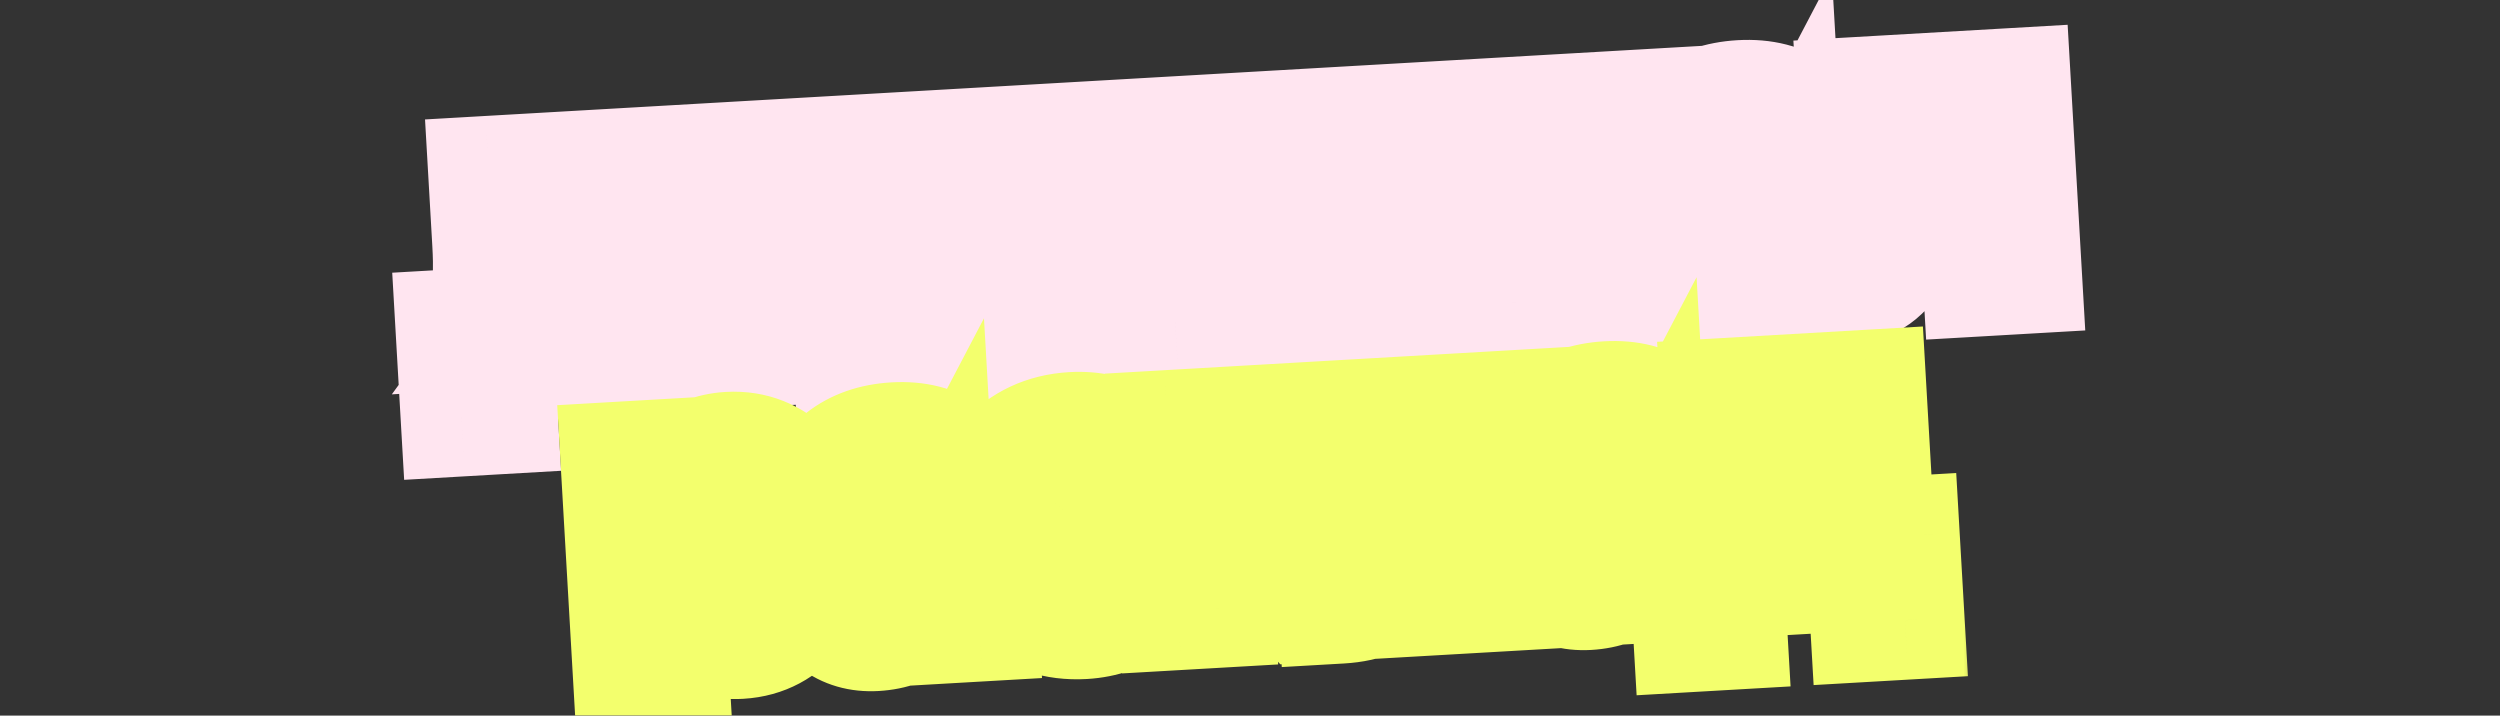
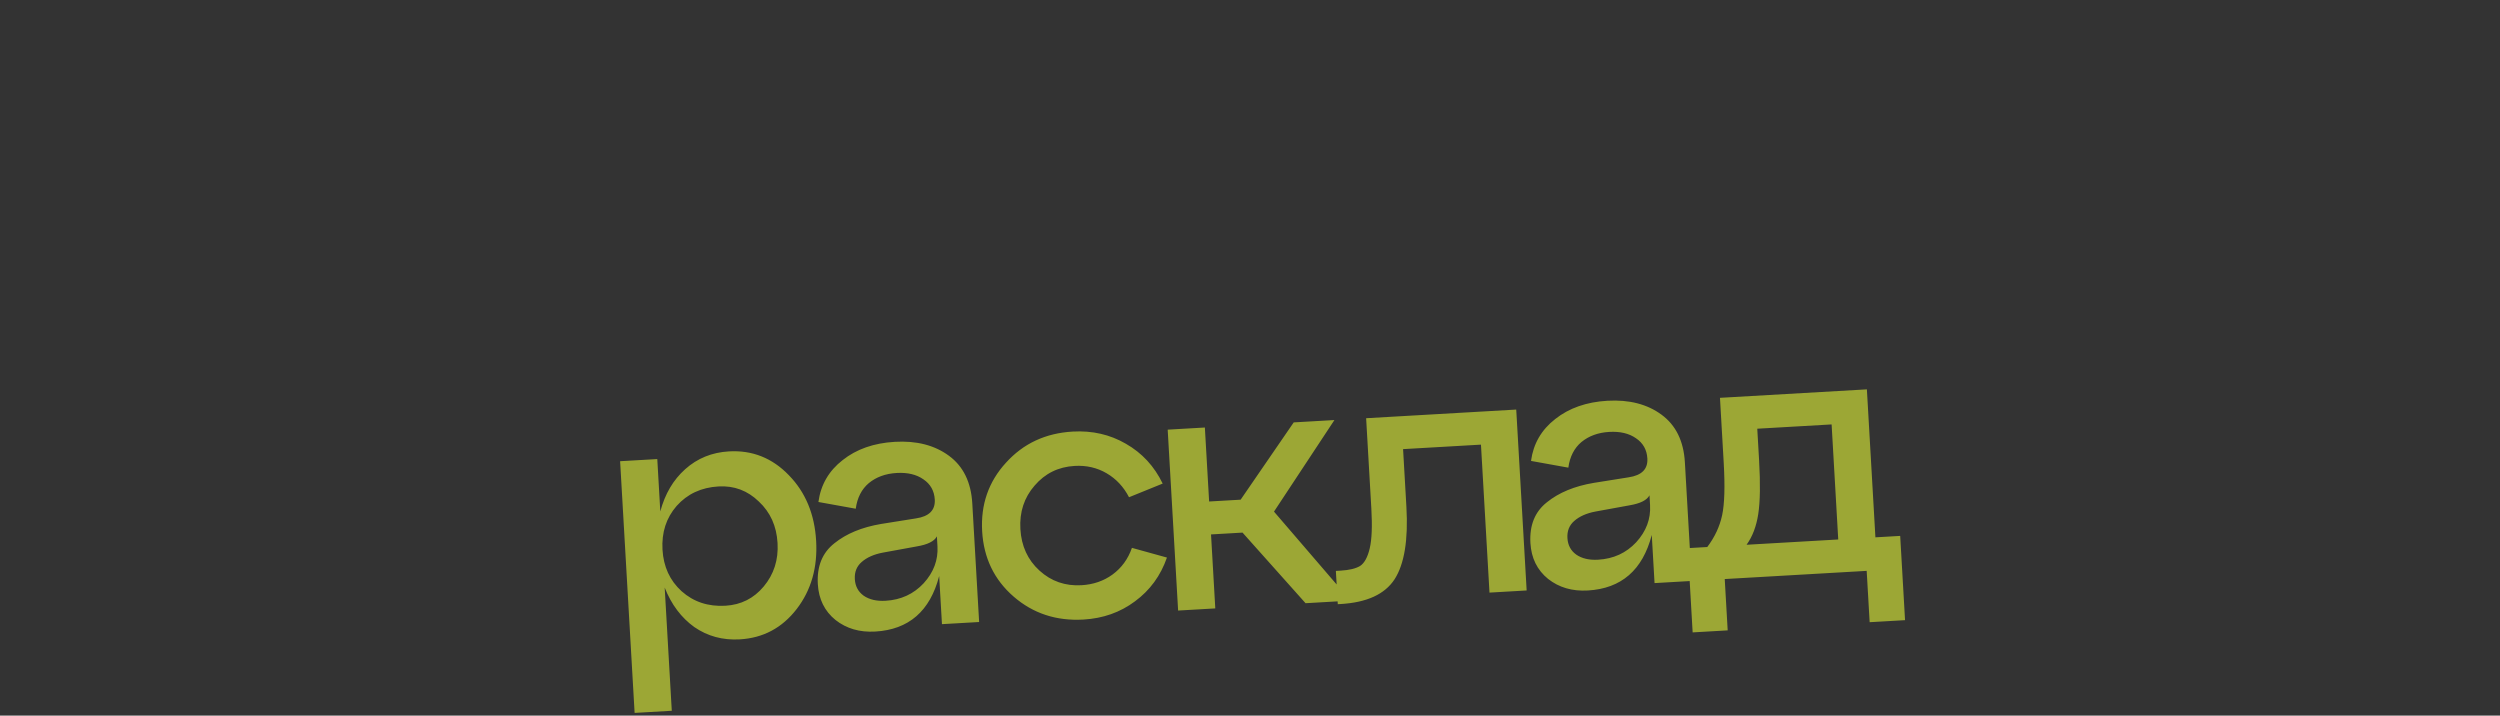
<svg xmlns="http://www.w3.org/2000/svg" width="531" height="152" viewBox="0 0 531 152" fill="none">
  <rect x="0" y="0" width="531" height="152" fill="#333333" stroke="none" />
  <mask id="path-1-outside-1_68_147" maskUnits="userSpaceOnUse" x="78.517" y="-8.612" width="365.638" height="111.619" fill="black">
-     <rect fill="white" x="78.517" y="-8.612" width="365.638" height="111.619" />
    <path d="M135.705 35.669L137.552 67.713L142.918 67.403L143.969 85.648L136.303 86.09L135.663 74.974L104.923 76.746L105.563 87.861L97.974 88.299L96.923 70.054L101.139 69.811C102.759 67.666 103.832 65.374 104.358 62.934C104.883 60.494 104.998 56.693 104.7 51.531L103.892 37.503L135.705 35.669ZM109.648 69.32L129.503 68.176L128.067 43.262L111.969 44.19L112.366 51.089C112.655 56.098 112.595 59.947 112.186 62.637C111.777 65.327 110.931 67.555 109.648 69.32ZM151.138 72.544L164.224 34.026L178.942 33.178L181.2 72.35L173.534 72.792L171.365 35.153L158.279 73.671L143.56 74.519L141.303 35.347L148.969 34.905L151.138 72.544ZM219.523 30.839L221.37 62.882L226.736 62.573L227.787 80.818L220.121 81.259L219.481 70.144L188.741 71.915L189.381 83.031L181.792 83.468L180.741 65.224L184.957 64.981C186.577 62.836 187.65 60.544 188.176 58.104C188.702 55.663 188.816 51.862 188.518 46.701L187.71 32.672L219.523 30.839ZM193.466 64.49L213.321 63.346L211.885 38.432L195.787 39.36L196.184 46.259C196.473 51.267 196.413 55.117 196.004 57.806C195.595 60.496 194.749 62.724 193.466 64.49ZM280.238 27.34L269.529 47.032L283.722 66.442L274.063 66.998L262.561 51.586L256.735 51.922L257.659 67.944L249.609 68.408L248.686 52.386L242.783 52.726L232.975 69.366L223.546 69.91L235.42 49.074L222.515 30.666L231.407 30.154L242.373 45.597L248.275 45.257L247.352 29.235L255.401 28.771L256.324 44.793L262.15 44.457L271.423 27.848L280.238 27.34ZM291.126 64.477L304.212 25.958L318.931 25.11L321.188 64.283L313.522 64.724L311.353 27.085L298.267 65.603L283.549 66.452L281.291 27.279L288.957 26.837L291.126 64.477ZM343.601 62.991L335.552 63.455L333.705 31.412L320.213 32.189L319.803 25.06L354.759 23.045L355.17 30.175L341.754 30.948L343.601 62.991ZM369.784 21.41C374.486 21.139 378.39 22.145 381.495 24.427C384.601 26.71 386.286 30.15 386.551 34.75L388.031 60.431L379.982 60.894L379.381 50.469C377.409 58.069 372.795 62.078 365.538 62.496C362.165 62.69 359.296 61.856 356.933 59.992C354.567 58.078 353.289 55.485 353.101 52.214C352.88 48.381 354.069 45.441 356.669 43.394C359.265 41.296 362.646 39.896 366.81 39.195L374.355 37.991C377.202 37.571 378.559 36.21 378.427 33.911C378.318 32.02 377.49 30.555 375.943 29.516C374.447 28.474 372.524 28.021 370.173 28.156C367.771 28.295 365.762 29.026 364.147 30.349C362.582 31.67 361.637 33.519 361.313 35.897L353.23 34.44C353.733 30.719 355.482 27.695 358.476 25.369C361.467 22.992 365.236 21.672 369.784 21.41ZM367.769 55.83C371.09 55.638 373.838 54.377 376.011 52.047C378.181 49.666 379.181 46.994 379.01 44.029L378.886 41.883C378.332 42.941 376.887 43.665 374.551 44.056L367.168 45.404C365.24 45.772 363.716 46.449 362.593 47.437C361.519 48.37 361.026 49.604 361.114 51.137C361.203 52.67 361.836 53.864 363.013 54.719C364.241 55.572 365.827 55.942 367.769 55.83ZM389.005 60.99L388.392 61.025L387.977 53.819L388.973 53.762C390.864 53.653 392.281 53.315 393.222 52.748C394.161 52.13 394.857 50.859 395.31 48.936C395.763 47.012 395.881 44.16 395.663 40.378L394.532 20.753L427.035 18.88L429.292 58.053L421.243 58.517L419.397 26.473L402.532 27.445L403.252 39.941C403.664 47.095 402.812 52.323 400.695 55.624C398.575 58.874 394.678 60.663 389.005 60.99Z" />
  </mask>
-   <path d="M135.705 35.669L137.552 67.713L142.918 67.403L143.969 85.648L136.303 86.09L135.663 74.974L104.923 76.746L105.563 87.861L97.974 88.299L96.923 70.054L101.139 69.811C102.759 67.666 103.832 65.374 104.358 62.934C104.883 60.494 104.998 56.693 104.7 51.531L103.892 37.503L135.705 35.669ZM109.648 69.32L129.503 68.176L128.067 43.262L111.969 44.19L112.366 51.089C112.655 56.098 112.595 59.947 112.186 62.637C111.777 65.327 110.931 67.555 109.648 69.32ZM151.138 72.544L164.224 34.026L178.942 33.178L181.2 72.35L173.534 72.792L171.365 35.153L158.279 73.671L143.56 74.519L141.303 35.347L148.969 34.905L151.138 72.544ZM219.523 30.839L221.37 62.882L226.736 62.573L227.787 80.818L220.121 81.259L219.481 70.144L188.741 71.915L189.381 83.031L181.792 83.468L180.741 65.224L184.957 64.981C186.577 62.836 187.65 60.544 188.176 58.104C188.702 55.663 188.816 51.862 188.518 46.701L187.71 32.672L219.523 30.839ZM193.466 64.49L213.321 63.346L211.885 38.432L195.787 39.36L196.184 46.259C196.473 51.267 196.413 55.117 196.004 57.806C195.595 60.496 194.749 62.724 193.466 64.49ZM280.238 27.34L269.529 47.032L283.722 66.442L274.063 66.998L262.561 51.586L256.735 51.922L257.659 67.944L249.609 68.408L248.686 52.386L242.783 52.726L232.975 69.366L223.546 69.91L235.42 49.074L222.515 30.666L231.407 30.154L242.373 45.597L248.275 45.257L247.352 29.235L255.401 28.771L256.324 44.793L262.15 44.457L271.423 27.848L280.238 27.34ZM291.126 64.477L304.212 25.958L318.931 25.11L321.188 64.283L313.522 64.724L311.353 27.085L298.267 65.603L283.549 66.452L281.291 27.279L288.957 26.837L291.126 64.477ZM343.601 62.991L335.552 63.455L333.705 31.412L320.213 32.189L319.803 25.06L354.759 23.045L355.17 30.175L341.754 30.948L343.601 62.991ZM369.784 21.41C374.486 21.139 378.39 22.145 381.495 24.427C384.601 26.71 386.286 30.15 386.551 34.75L388.031 60.431L379.982 60.894L379.381 50.469C377.409 58.069 372.795 62.078 365.538 62.496C362.165 62.69 359.296 61.856 356.933 59.992C354.567 58.078 353.289 55.485 353.101 52.214C352.88 48.381 354.069 45.441 356.669 43.394C359.265 41.296 362.646 39.896 366.81 39.195L374.355 37.991C377.202 37.571 378.559 36.21 378.427 33.911C378.318 32.02 377.49 30.555 375.943 29.516C374.447 28.474 372.524 28.021 370.173 28.156C367.771 28.295 365.762 29.026 364.147 30.349C362.582 31.67 361.637 33.519 361.313 35.897L353.23 34.44C353.733 30.719 355.482 27.695 358.476 25.369C361.467 22.992 365.236 21.672 369.784 21.41ZM367.769 55.83C371.09 55.638 373.838 54.377 376.011 52.047C378.181 49.666 379.181 46.994 379.01 44.029L378.886 41.883C378.332 42.941 376.887 43.665 374.551 44.056L367.168 45.404C365.24 45.772 363.716 46.449 362.593 47.437C361.519 48.37 361.026 49.604 361.114 51.137C361.203 52.67 361.836 53.864 363.013 54.719C364.241 55.572 365.827 55.942 367.769 55.83ZM389.005 60.99L388.392 61.025L387.977 53.819L388.973 53.762C390.864 53.653 392.281 53.315 393.222 52.748C394.161 52.13 394.857 50.859 395.31 48.936C395.763 47.012 395.881 44.16 395.663 40.378L394.532 20.753L427.035 18.88L429.292 58.053L421.243 58.517L419.397 26.473L402.532 27.445L403.252 39.941C403.664 47.095 402.812 52.323 400.695 55.624C398.575 58.874 394.678 60.663 389.005 60.99Z" fill="#E461B0" />
-   <path d="M135.705 35.669L148.579 34.927L147.837 22.053L134.963 22.795L135.705 35.669ZM137.552 67.713L124.678 68.454L125.419 81.329L138.294 80.587L137.552 67.713ZM142.918 67.403L155.792 66.661L155.05 53.787L142.176 54.529L142.918 67.403ZM143.969 85.648L144.711 98.522L157.585 97.78L156.843 84.906L143.969 85.648ZM136.303 86.09L123.429 86.832L124.171 99.706L137.045 98.964L136.303 86.09ZM135.663 74.974L148.537 74.232L147.795 61.358L134.921 62.1L135.663 74.974ZM104.923 76.746L104.181 63.872L91.307 64.614L92.049 77.488L104.923 76.746ZM105.563 87.861L106.305 100.735L119.179 99.993L118.437 87.119L105.563 87.861ZM97.974 88.299L85.1 89.04L85.842 101.915L98.716 101.173L97.974 88.299ZM96.923 70.054L96.181 57.18L83.307 57.922L84.049 70.796L96.923 70.054ZM101.139 69.811L101.881 82.685L107.834 82.342L111.429 77.584L101.139 69.811ZM103.892 37.503L103.15 24.628L90.276 25.37L91.018 38.245L103.892 37.503ZM109.648 69.32L99.214 61.742L83.222 83.76L110.39 82.195L109.648 69.32ZM129.503 68.176L130.244 81.05L143.119 80.308L142.377 67.434L129.503 68.176ZM128.067 43.262L140.941 42.52L140.199 29.646L127.325 30.388L128.067 43.262ZM111.969 44.19L111.227 31.316L98.353 32.058L99.094 44.932L111.969 44.19ZM112.186 62.637L124.934 64.575L124.934 64.575L112.186 62.637ZM122.831 36.411L124.678 68.454L150.426 66.971L148.579 34.927L122.831 36.411ZM138.294 80.587L143.66 80.277L142.176 54.529L136.81 54.838L138.294 80.587ZM130.044 68.145L131.095 86.39L156.843 84.906L155.792 66.661L130.044 68.145ZM143.227 72.774L135.561 73.216L137.045 98.964L144.711 98.522L143.227 72.774ZM149.177 85.348L148.537 74.232L122.789 75.716L123.429 86.832L149.177 85.348ZM134.921 62.1L104.181 63.872L105.665 89.62L136.405 87.848L134.921 62.1ZM92.049 77.488L92.689 88.603L118.437 87.119L117.797 76.004L92.049 77.488ZM104.821 74.987L97.232 75.424L98.716 101.173L106.305 100.735L104.821 74.987ZM110.848 87.557L109.797 69.312L84.049 70.796L85.1 89.04L110.848 87.557ZM97.665 82.928L101.881 82.685L100.397 56.937L96.181 57.18L97.665 82.928ZM111.429 77.584C114.091 74.059 116.013 70.062 116.964 65.651L91.751 60.217C91.65 60.686 91.426 61.274 90.849 62.038L111.429 77.584ZM116.964 65.651C117.877 61.413 117.883 56.149 117.574 50.789L91.826 52.273C92.112 57.237 91.89 59.575 91.751 60.217L116.964 65.651ZM117.574 50.789L116.766 36.761L91.018 38.245L91.826 52.273L117.574 50.789ZM104.634 50.377L136.447 48.543L134.963 22.795L103.15 24.628L104.634 50.377ZM110.39 82.195L130.244 81.05L128.761 55.302L108.906 56.446L110.39 82.195ZM142.377 67.434L140.941 42.52L115.193 44.004L116.628 68.918L142.377 67.434ZM127.325 30.388L111.227 31.316L112.71 57.064L128.809 56.136L127.325 30.388ZM99.094 44.932L99.492 51.831L125.24 50.347L124.843 43.448L99.094 44.932ZM99.492 51.831C99.764 56.559 99.642 59.347 99.437 60.698L124.934 64.575C125.547 60.547 125.545 55.636 125.24 50.347L99.492 51.831ZM99.437 60.698C99.263 61.843 99.023 62.005 99.214 61.742L120.082 76.899C122.838 73.104 124.29 68.811 124.934 64.575L99.437 60.698ZM151.138 72.544L138.264 73.286L163.348 76.692L151.138 72.544ZM164.224 34.026L163.482 21.152L154.808 21.651L152.014 29.878L164.224 34.026ZM178.942 33.178L191.816 32.436L191.074 19.561L178.2 20.303L178.942 33.178ZM181.2 72.35L181.942 85.224L194.816 84.482L194.074 71.608L181.2 72.35ZM173.534 72.792L160.66 73.534L161.402 86.408L174.276 85.666L173.534 72.792ZM171.365 35.153L184.239 34.411L159.155 31.004L171.365 35.153ZM158.279 73.671L159.021 86.545L167.694 86.045L170.489 77.819L158.279 73.671ZM143.56 74.519L130.686 75.261L131.428 88.135L144.302 87.393L143.56 74.519ZM141.303 35.347L140.561 22.473L127.687 23.215L128.429 36.089L141.303 35.347ZM148.969 34.905L161.843 34.163L161.101 21.289L148.227 22.031L148.969 34.905ZM163.348 76.692L176.434 38.174L152.014 29.878L138.928 68.396L163.348 76.692ZM164.966 46.9L179.684 46.052L178.2 20.303L163.482 21.152L164.966 46.9ZM166.068 33.919L168.326 73.092L194.074 71.608L191.816 32.436L166.068 33.919ZM180.458 59.476L172.792 59.918L174.276 85.666L181.942 85.224L180.458 59.476ZM186.408 72.05L184.239 34.411L158.491 35.894L160.66 73.534L186.408 72.05ZM159.155 31.004L146.069 69.523L170.489 77.819L183.575 39.301L159.155 31.004ZM157.537 60.797L142.818 61.645L144.302 87.393L159.021 86.545L157.537 60.797ZM156.434 73.777L154.177 34.605L128.429 36.089L130.686 75.261L156.434 73.777ZM142.045 48.221L149.711 47.779L148.227 22.031L140.561 22.473L142.045 48.221ZM136.095 35.647L138.264 73.286L164.012 71.802L161.843 34.163L136.095 35.647ZM219.523 30.839L232.397 30.097L231.655 17.223L218.781 17.965L219.523 30.839ZM221.37 62.882L208.496 63.624L209.238 76.498L222.112 75.756L221.37 62.882ZM226.736 62.573L239.61 61.831L238.868 48.957L225.994 49.699L226.736 62.573ZM227.787 80.818L228.529 93.692L241.403 92.95L240.661 80.076L227.787 80.818ZM220.121 81.259L207.247 82.001L207.989 94.875L220.863 94.133L220.121 81.259ZM219.481 70.144L232.355 69.402L231.613 56.528L218.739 57.27L219.481 70.144ZM188.741 71.915L187.999 59.041L175.125 59.783L175.867 72.657L188.741 71.915ZM189.381 83.031L190.123 95.905L202.997 95.163L202.256 82.289L189.381 83.031ZM181.792 83.468L168.918 84.21L169.66 97.084L182.534 96.342L181.792 83.468ZM180.741 65.224L179.999 52.349L167.125 53.091L167.867 65.965L180.741 65.224ZM184.957 64.981L185.699 77.855L191.652 77.511L195.247 72.753L184.957 64.981ZM187.71 32.672L186.968 19.798L174.094 20.54L174.836 33.414L187.71 32.672ZM193.466 64.49L183.032 56.912L167.041 78.93L194.208 77.364L193.466 64.49ZM213.321 63.346L214.063 76.22L226.937 75.478L226.195 62.604L213.321 63.346ZM211.885 38.432L224.759 37.69L224.017 24.816L211.143 25.558L211.885 38.432ZM195.787 39.36L195.045 26.486L182.171 27.228L182.913 40.102L195.787 39.36ZM196.004 57.806L208.753 59.745L208.753 59.745L196.004 57.806ZM206.649 31.581L208.496 63.624L234.244 62.14L232.397 30.097L206.649 31.581ZM222.112 75.756L227.478 75.447L225.994 49.699L220.628 50.008L222.112 75.756ZM213.862 63.315L214.913 81.559L240.661 80.076L239.61 61.831L213.862 63.315ZM227.045 67.944L219.38 68.385L220.863 94.133L228.529 93.692L227.045 67.944ZM232.996 80.517L232.355 69.402L206.607 70.886L207.247 82.001L232.996 80.517ZM218.739 57.27L187.999 59.041L189.483 84.79L220.223 83.018L218.739 57.27ZM175.867 72.657L176.507 83.773L202.256 82.289L201.615 71.174L175.867 72.657ZM188.64 70.157L181.05 70.594L182.534 96.342L190.123 95.905L188.64 70.157ZM194.666 82.726L193.615 64.482L167.867 65.965L168.918 84.21L194.666 82.726ZM181.483 78.098L185.699 77.855L184.215 52.106L179.999 52.349L181.483 78.098ZM195.247 72.753C197.909 69.228 199.831 65.232 200.782 60.821L175.57 55.387C175.469 55.856 175.244 56.444 174.667 57.208L195.247 72.753ZM200.782 60.821C201.695 56.582 201.701 51.318 201.392 45.959L175.644 47.443C175.93 52.407 175.708 54.744 175.57 55.387L200.782 60.821ZM201.392 45.959L200.584 31.93L174.836 33.414L175.644 47.443L201.392 45.959ZM188.452 45.546L220.265 43.713L218.781 17.965L186.968 19.798L188.452 45.546ZM194.208 77.364L214.063 76.22L212.579 50.472L192.724 51.616L194.208 77.364ZM226.195 62.604L224.759 37.69L199.011 39.174L200.447 64.088L226.195 62.604ZM211.143 25.558L195.045 26.486L196.529 52.234L212.627 51.306L211.143 25.558ZM182.913 40.102L183.31 47.001L209.058 45.517L208.661 38.618L182.913 40.102ZM183.31 47.001C183.583 51.729 183.46 54.516 183.255 55.868L208.753 59.745C209.365 55.717 209.363 50.806 209.058 45.517L183.31 47.001ZM183.255 55.868C183.081 57.012 182.841 57.175 183.032 56.912L203.9 72.068C206.656 68.273 208.109 63.98 208.753 59.745L183.255 55.868ZM280.238 27.34L291.567 33.501L302.645 13.132L279.496 14.466L280.238 27.34ZM269.529 47.032L258.2 40.87L254.296 48.048L259.119 54.643L269.529 47.032ZM283.722 66.442L284.464 79.316L308.115 77.953L294.132 58.83L283.722 66.442ZM274.063 66.998L263.729 74.711L267.879 80.272L274.805 79.872L274.063 66.998ZM262.561 51.586L272.896 43.873L268.746 38.313L261.819 38.712L262.561 51.586ZM256.735 51.922L255.993 39.048L243.119 39.79L243.861 52.664L256.735 51.922ZM257.659 67.944L258.4 80.818L271.275 80.076L270.533 67.202L257.659 67.944ZM249.609 68.408L236.735 69.15L237.477 82.024L250.351 81.282L249.609 68.408ZM248.686 52.386L261.56 51.644L260.818 38.77L247.944 39.512L248.686 52.386ZM242.783 52.726L242.041 39.852L235.17 40.248L231.674 46.178L242.783 52.726ZM232.975 69.366L233.716 82.24L240.588 81.844L244.084 75.915L232.975 69.366ZM223.546 69.91L212.342 63.525L200.587 84.15L224.288 82.784L223.546 69.91ZM235.42 49.074L246.624 55.459L250.669 48.361L245.979 41.671L235.42 49.074ZM222.515 30.666L221.773 17.792L198.673 19.124L211.956 38.069L222.515 30.666ZM231.407 30.154L241.921 22.688L237.79 16.869L230.665 17.28L231.407 30.154ZM242.373 45.597L231.858 53.063L235.99 58.882L243.114 58.471L242.373 45.597ZM248.275 45.257L249.017 58.131L261.891 57.389L261.149 44.515L248.275 45.257ZM247.352 29.235L246.61 16.361L233.736 17.103L234.478 29.977L247.352 29.235ZM255.401 28.771L268.275 28.029L267.533 15.155L254.659 15.897L255.401 28.771ZM256.324 44.793L243.45 45.535L244.192 58.409L257.066 57.667L256.324 44.793ZM262.15 44.457L262.892 57.331L269.96 56.924L273.41 50.743L262.15 44.457ZM271.423 27.848L270.681 14.974L263.614 15.381L260.163 21.562L271.423 27.848ZM268.91 21.179L258.2 40.87L280.857 53.193L291.567 33.501L268.91 21.179ZM259.119 54.643L273.313 74.053L294.132 58.83L279.938 39.42L259.119 54.643ZM282.98 53.568L273.322 54.124L274.805 79.872L284.464 79.316L282.98 53.568ZM284.398 59.285L272.896 43.873L252.227 59.299L263.729 74.711L284.398 59.285ZM261.819 38.712L255.993 39.048L257.477 64.796L263.303 64.46L261.819 38.712ZM243.861 52.664L244.784 68.686L270.533 67.202L269.609 51.18L243.861 52.664ZM256.917 55.07L248.868 55.533L250.351 81.282L258.4 80.818L256.917 55.07ZM262.484 67.666L261.56 51.644L235.812 53.128L236.735 69.15L262.484 67.666ZM247.944 39.512L242.041 39.852L243.525 65.6L249.428 65.26L247.944 39.512ZM231.674 46.178L221.866 62.818L244.084 75.915L253.892 59.275L231.674 46.178ZM232.233 56.492L222.804 57.035L224.288 82.784L233.716 82.24L232.233 56.492ZM234.749 76.295L246.624 55.459L224.216 42.689L212.342 63.525L234.749 76.295ZM245.979 41.671L233.074 23.264L211.956 38.069L224.861 56.477L245.979 41.671ZM223.257 43.541L232.149 43.028L230.665 17.28L221.773 17.792L223.257 43.541ZM220.893 37.62L231.858 53.063L252.887 38.131L241.921 22.688L220.893 37.62ZM243.114 58.471L249.017 58.131L247.533 32.383L241.631 32.723L243.114 58.471ZM261.149 44.515L260.226 28.493L234.478 29.977L235.401 45.999L261.149 44.515ZM248.094 42.109L256.143 41.645L254.659 15.897L246.61 16.361L248.094 42.109ZM242.527 29.513L243.45 45.535L269.198 44.051L268.275 28.029L242.527 29.513ZM257.066 57.667L262.892 57.331L261.409 31.583L255.582 31.919L257.066 57.667ZM273.41 50.743L282.682 34.134L260.163 21.562L250.891 38.171L273.41 50.743ZM272.165 40.722L280.98 40.214L279.496 14.466L270.681 14.974L272.165 40.722ZM291.126 64.477L278.252 65.219L303.336 68.625L291.126 64.477ZM304.212 25.958L303.47 13.084L294.797 13.584L292.002 21.81L304.212 25.958ZM318.931 25.11L331.805 24.368L331.063 11.494L318.189 12.236L318.931 25.11ZM321.188 64.283L321.93 77.157L334.804 76.415L334.062 63.541L321.188 64.283ZM313.522 64.724L300.648 65.466L301.39 78.34L314.264 77.599L313.522 64.724ZM311.353 27.085L324.227 26.343L299.143 22.937L311.353 27.085ZM298.267 65.603L299.009 78.478L307.683 77.978L310.477 69.752L298.267 65.603ZM283.549 66.452L270.675 67.194L271.417 80.068L284.291 79.326L283.549 66.452ZM281.291 27.279L280.549 14.405L267.675 15.147L268.417 28.021L281.291 27.279ZM288.957 26.837L301.831 26.096L301.089 13.222L288.215 13.963L288.957 26.837ZM303.336 68.625L316.422 30.107L292.002 21.81L278.916 60.329L303.336 68.625ZM304.954 38.833L319.672 37.984L318.189 12.236L303.47 13.084L304.954 38.833ZM306.056 25.852L308.314 65.025L334.062 63.541L331.805 24.368L306.056 25.852ZM320.446 51.408L312.78 51.85L314.264 77.599L321.93 77.157L320.446 51.408ZM326.396 63.983L324.227 26.343L298.479 27.827L300.648 65.466L326.396 63.983ZM299.143 22.937L286.057 61.455L310.477 69.752L323.563 31.233L299.143 22.937ZM297.525 52.729L282.807 53.578L284.291 79.326L299.009 78.478L297.525 52.729ZM296.423 65.71L294.165 26.537L268.417 28.021L270.675 67.194L296.423 65.71ZM282.033 40.153L289.699 39.712L288.215 13.963L280.549 14.405L282.033 40.153ZM276.083 27.579L278.252 65.219L304 63.735L301.831 26.096L276.083 27.579ZM343.601 62.991L344.343 75.865L357.217 75.123L356.475 62.249L343.601 62.991ZM335.552 63.455L322.678 64.197L323.42 77.071L336.294 76.329L335.552 63.455ZM333.705 31.412L346.579 30.67L345.837 17.796L332.963 18.538L333.705 31.412ZM320.213 32.189L307.339 32.931L308.081 45.805L320.955 45.063L320.213 32.189ZM319.803 25.06L319.061 12.186L306.186 12.928L306.928 25.802L319.803 25.06ZM354.759 23.045L367.633 22.303L366.891 9.429L354.017 10.171L354.759 23.045ZM355.17 30.175L355.911 43.049L368.786 42.307L368.044 29.433L355.17 30.175ZM341.754 30.948L341.012 18.074L328.138 18.816L328.88 31.69L341.754 30.948ZM342.859 50.117L334.81 50.581L336.294 76.329L344.343 75.865L342.859 50.117ZM348.426 62.713L346.579 30.67L320.831 32.154L322.678 64.197L348.426 62.713ZM332.963 18.538L319.471 19.315L320.955 45.063L334.447 44.286L332.963 18.538ZM333.087 31.447L332.677 24.318L306.928 25.802L307.339 32.931L333.087 31.447ZM320.544 37.934L355.501 35.919L354.017 10.171L319.061 12.186L320.544 37.934ZM341.885 23.787L342.295 30.917L368.044 29.433L367.633 22.303L341.885 23.787ZM354.428 17.301L341.012 18.074L342.496 43.822L355.911 43.049L354.428 17.301ZM328.88 31.69L330.727 63.733L356.475 62.249L354.628 30.206L328.88 31.69ZM388.031 60.431L388.773 73.305L401.647 72.563L400.905 59.689L388.031 60.431ZM379.982 60.894L367.108 61.636L367.85 74.51L380.724 73.769L379.982 60.894ZM379.381 50.469L392.255 49.727L366.899 47.23L379.381 50.469ZM356.933 59.992L348.822 70.017L348.885 70.068L348.949 70.119L356.933 59.992ZM356.669 43.394L364.646 53.526L364.71 53.476L364.773 53.425L356.669 43.394ZM366.81 39.195L364.778 26.46L364.723 26.469L364.668 26.479L366.81 39.195ZM374.355 37.991L372.471 25.234L372.397 25.245L372.323 25.257L374.355 37.991ZM375.943 29.516L368.573 40.097L368.662 40.16L368.753 40.221L375.943 29.516ZM364.147 30.349L355.974 20.374L355.901 20.434L355.829 20.495L364.147 30.349ZM361.313 35.897L359.025 48.588L372.27 50.975L374.09 37.641L361.313 35.897ZM353.23 34.44L340.451 32.711L338.796 44.941L350.942 47.131L353.23 34.44ZM358.476 25.369L366.388 35.552L366.444 35.509L366.5 35.464L358.476 25.369ZM376.011 52.047L385.442 60.843L385.492 60.789L385.542 60.734L376.011 52.047ZM378.886 41.883L391.76 41.141L389.082 -5.338L367.465 35.896L378.886 41.883ZM374.551 44.056L372.422 31.337L372.328 31.353L372.234 31.37L374.551 44.056ZM367.168 45.404L364.851 32.719L364.802 32.728L364.753 32.737L367.168 45.404ZM362.593 47.437L371.052 57.17L371.082 57.144L371.112 57.118L362.593 47.437ZM363.013 54.719L355.435 65.153L355.548 65.235L355.663 65.315L363.013 54.719ZM370.526 34.285C372.92 34.147 373.675 34.684 373.859 34.819L389.132 14.036C383.105 9.607 376.052 8.132 369.043 8.536L370.526 34.285ZM373.859 34.819C373.83 34.797 373.756 34.736 373.67 34.634C373.584 34.531 373.531 34.44 373.507 34.392C373.459 34.293 373.624 34.566 373.677 35.492L399.425 34.008C398.987 26.401 395.946 19.044 389.132 14.036L373.859 34.819ZM373.677 35.492L375.157 61.172L400.905 59.689L399.425 34.008L373.677 35.492ZM387.289 47.556L379.24 48.02L380.724 73.769L388.773 73.305L387.289 47.556ZM392.856 60.152L392.255 49.727L366.507 51.211L367.108 61.636L392.856 60.152ZM366.899 47.23C366.382 49.222 365.832 49.573 365.984 49.441C366.038 49.393 366.069 49.393 365.979 49.426C365.866 49.468 365.509 49.581 364.796 49.622L366.28 75.37C372.199 75.029 378.051 73.122 382.899 68.91C387.665 64.769 390.408 59.315 391.863 53.708L366.899 47.23ZM364.796 49.622C364.587 49.634 364.465 49.625 364.418 49.621C364.374 49.616 364.393 49.614 364.46 49.634C364.528 49.654 364.616 49.687 364.711 49.736C364.806 49.785 364.876 49.833 364.917 49.866L348.949 70.119C354.094 74.176 360.173 75.722 366.28 75.37L364.796 49.622ZM365.044 49.967C365.234 50.12 365.537 50.445 365.768 50.912C365.987 51.358 365.983 51.613 365.975 51.472L340.226 52.956C340.606 59.543 343.398 65.629 348.822 70.017L365.044 49.967ZM365.975 51.472C365.951 51.066 366.037 51.339 365.781 51.971C365.656 52.281 365.477 52.601 365.251 52.898C365.027 53.193 364.807 53.399 364.646 53.526L348.691 33.263C342.213 38.363 339.808 45.693 340.226 52.956L365.975 51.472ZM364.773 53.425C365.247 53.042 366.405 52.34 368.952 51.911L364.668 26.479C358.887 27.452 353.283 29.551 348.564 33.364L364.773 53.425ZM368.842 51.929L376.387 50.725L372.323 25.257L364.778 26.46L368.842 51.929ZM376.239 50.748C379.109 50.324 383.239 49.169 386.636 45.765C390.424 41.969 391.533 37.191 391.301 33.169L365.553 34.653C365.454 32.93 365.95 29.982 368.381 27.546C370.42 25.502 372.448 25.237 372.471 25.234L376.239 50.748ZM391.301 33.169C390.964 27.328 388.093 22.142 383.133 18.811L368.753 40.221C368.042 39.743 367.174 38.935 366.498 37.739C365.825 36.549 365.597 35.427 365.553 34.653L391.301 33.169ZM383.314 18.934C378.832 15.813 373.817 15.03 369.431 15.282L370.915 41.03C371.079 41.021 370.877 41.054 370.421 40.946C369.935 40.832 369.267 40.581 368.573 40.097L383.314 18.934ZM369.431 15.282C364.737 15.553 360.008 17.07 355.974 20.374L372.319 40.325C371.976 40.606 371.604 40.807 371.275 40.926C370.963 41.04 370.812 41.036 370.915 41.03L369.431 15.282ZM355.829 20.495C351.414 24.222 349.213 29.19 348.536 34.153L374.09 37.641C374.086 37.669 374.03 38.043 373.748 38.593C373.452 39.173 373.011 39.743 372.465 40.204L355.829 20.495ZM363.601 23.206L355.518 21.749L350.942 47.131L359.025 48.588L363.601 23.206ZM366.009 36.169C366.033 35.994 366.061 35.899 366.073 35.864C366.084 35.831 366.088 35.828 366.082 35.837C366.076 35.847 366.081 35.836 366.114 35.799C366.148 35.76 366.23 35.675 366.388 35.552L350.564 15.186C344.932 19.562 341.412 25.607 340.451 32.711L366.009 36.169ZM366.5 35.464C367.032 35.041 368.111 34.424 370.526 34.285L369.043 8.536C362.361 8.921 355.901 10.943 350.452 15.274L366.5 35.464ZM368.511 68.704C374.983 68.331 380.896 65.716 385.442 60.843L366.58 43.252C366.569 43.265 366.598 43.232 366.672 43.178C366.747 43.123 366.841 43.067 366.942 43.02C367.044 42.974 367.119 42.952 367.152 42.944C367.182 42.937 367.146 42.949 367.027 42.956L368.511 68.704ZM385.542 60.734C389.83 56.029 392.273 50.03 391.884 43.288L366.136 44.771C366.123 44.538 366.157 44.15 366.31 43.739C366.456 43.351 366.6 43.229 366.48 43.361L385.542 60.734ZM391.884 43.288L391.76 41.141L366.012 42.625L366.136 44.771L391.884 43.288ZM367.465 35.896C368.818 33.316 370.757 32.118 371.609 31.69C372.436 31.276 372.854 31.265 372.422 31.337L376.679 56.774C379.434 56.313 386.675 54.8 390.308 47.871L367.465 35.896ZM372.234 31.37L364.851 32.719L369.485 58.09L376.868 56.741L372.234 31.37ZM364.753 32.737C361.249 33.405 357.388 34.84 354.075 37.756L371.112 57.118C370.043 58.058 369.231 58.139 369.583 58.072L364.753 32.737ZM354.134 37.703C349.781 41.487 347.943 46.722 348.24 51.879L373.988 50.395C374.036 51.221 373.949 52.456 373.392 53.848C372.823 55.272 371.95 56.39 371.052 57.17L354.134 37.703ZM348.24 51.879C348.537 57.028 350.934 61.884 355.435 65.153L370.591 44.286C371.468 44.923 372.376 45.873 373.05 47.144C373.713 48.395 373.94 49.563 373.988 50.395L348.24 51.879ZM355.663 65.315C359.888 68.246 364.564 68.931 368.511 68.704L367.027 42.956C367.089 42.952 368.595 42.897 370.363 44.124L355.663 65.315ZM388.392 61.025L375.518 61.767L376.26 74.641L389.134 73.899L388.392 61.025ZM387.977 53.819L387.235 40.945L374.361 41.687L375.103 54.561L387.977 53.819ZM393.222 52.748L399.875 63.795L400.098 63.66L400.315 63.518L393.222 52.748ZM395.31 48.936L382.758 45.978L382.758 45.978L395.31 48.936ZM394.532 20.753L393.79 7.879L380.916 8.621L381.658 21.495L394.532 20.753ZM427.035 18.88L439.909 18.138L439.167 5.264L426.293 6.006L427.035 18.88ZM429.292 58.053L430.034 70.927L442.908 70.185L442.167 57.311L429.292 58.053ZM421.243 58.517L408.369 59.258L409.111 72.132L421.985 71.391L421.243 58.517ZM419.397 26.473L432.271 25.731L431.529 12.857L418.655 13.599L419.397 26.473ZM402.532 27.445L401.79 14.571L388.916 15.313L389.658 28.187L402.532 27.445ZM400.695 55.624L411.495 62.67L411.523 62.628L411.549 62.586L400.695 55.624ZM388.264 48.116L387.65 48.151L389.134 73.899L389.747 73.864L388.264 48.116ZM401.266 60.283L400.851 53.077L375.103 54.561L375.518 61.767L401.266 60.283ZM388.719 66.693L389.715 66.636L388.232 40.888L387.235 40.945L388.719 66.693ZM389.715 66.636C392.384 66.482 396.279 65.96 399.875 63.795L386.57 41.701C387.535 41.12 388.271 40.928 388.46 40.883C388.673 40.832 388.631 40.865 388.232 40.888L389.715 66.636ZM400.315 63.518C405.453 60.134 407.177 54.797 407.862 51.893L382.758 45.978C382.708 46.19 382.767 45.813 383.138 45.137C383.517 44.444 384.405 43.113 386.13 41.978L400.315 63.518ZM407.862 51.893C408.754 48.107 408.773 43.743 408.537 39.636L382.789 41.12C382.881 42.714 382.89 43.931 382.853 44.822C382.815 45.758 382.735 46.078 382.758 45.978L407.862 51.893ZM408.537 39.636L407.406 20.011L381.658 21.495L382.789 41.12L408.537 39.636ZM395.274 33.627L427.777 31.754L426.293 6.006L393.79 7.879L395.274 33.627ZM414.161 19.622L416.418 58.795L442.167 57.311L439.909 18.138L414.161 19.622ZM428.55 45.179L420.501 45.642L421.985 71.391L430.034 70.927L428.55 45.179ZM434.117 57.775L432.271 25.731L406.523 27.215L408.369 59.258L434.117 57.775ZM418.655 13.599L401.79 14.571L403.274 40.319L420.139 39.347L418.655 13.599ZM389.658 28.187L390.378 40.682L416.126 39.199L415.406 26.703L389.658 28.187ZM390.378 40.682C390.547 43.625 390.426 45.73 390.194 47.152C389.958 48.602 389.676 48.918 389.84 48.663L411.549 62.586C415.924 55.765 416.582 47.114 416.126 39.199L390.378 40.682ZM389.894 48.579C390.068 48.313 390.279 48.079 390.492 47.901C390.698 47.729 390.829 47.671 390.803 47.683C390.705 47.728 389.989 48.016 388.264 48.116L389.747 73.864C397.516 73.416 406.235 70.734 411.495 62.67L389.894 48.579Z" fill="#FFE5F0" mask="url(#path-1-outside-1_68_147)" />
  <mask id="path-3-outside-2_68_147" maskUnits="userSpaceOnUse" x="116.609" y="55.186" width="301.859" height="109.933" fill="black">
    <rect fill="white" x="116.609" y="55.186" width="301.859" height="109.933" />
-     <path d="M154.827 95.875C159.789 95.589 164.036 97.28 167.567 100.949C171.095 104.568 173.022 109.21 173.348 114.874C173.675 120.539 172.293 125.371 169.205 129.371C166.116 133.371 162.09 135.515 157.128 135.801C153.519 136.009 150.3 135.138 147.472 133.189C144.691 131.186 142.593 128.39 141.179 124.8L142.687 150.966L134.792 151.421L131.712 97.961L139.607 97.506L140.248 108.634C141.24 104.906 143.004 101.912 145.539 99.654C148.122 97.342 151.218 96.083 154.827 95.875ZM154.076 128.659C157.384 128.468 160.097 127.105 162.214 124.569C164.378 121.98 165.358 118.906 165.153 115.347C164.945 111.737 163.618 108.796 161.174 106.523C158.777 104.197 155.924 103.129 152.615 103.32C148.956 103.531 145.993 104.908 143.725 107.453C141.508 109.995 140.505 113.096 140.716 116.755C140.924 120.364 142.275 123.304 144.77 125.574C147.314 127.841 150.416 128.87 154.076 128.659ZM190.07 93.844C194.681 93.578 198.51 94.564 201.556 96.803C204.602 99.041 206.255 102.416 206.515 106.928L207.967 132.116L200.072 132.571L199.482 122.346C197.548 129.8 193.022 133.732 185.904 134.142C182.596 134.333 179.783 133.514 177.464 131.686C175.143 129.808 173.89 127.265 173.705 124.057C173.489 120.298 174.655 117.414 177.205 115.406C179.752 113.348 183.068 111.976 187.152 111.288L194.553 110.107C197.345 109.694 198.677 108.36 198.547 106.104C198.44 104.25 197.628 102.813 196.11 101.794C194.643 100.772 192.757 100.328 190.451 100.46C188.095 100.596 186.125 101.313 184.54 102.612C183.005 103.907 182.079 105.721 181.76 108.053L173.832 106.623C174.326 102.974 176.041 100.008 178.978 97.727C181.911 95.395 185.608 94.101 190.07 93.844ZM188.092 127.604C191.351 127.416 194.045 126.179 196.177 123.894C198.306 121.558 199.286 118.937 199.118 116.03L198.997 113.924C198.453 114.961 197.036 115.672 194.744 116.055L187.503 117.378C185.613 117.738 184.117 118.403 183.016 119.372C181.962 120.287 181.479 121.497 181.566 123.001C181.652 124.505 182.273 125.676 183.428 126.515C184.633 127.35 186.188 127.714 188.092 127.604ZM215.294 126.715C211.164 123.131 208.936 118.506 208.61 112.842C208.284 107.178 209.965 102.328 213.656 98.293C217.343 94.208 222.069 92 227.834 91.667C231.994 91.428 235.766 92.292 239.148 94.259C242.581 96.224 245.182 99.041 246.953 102.711L239.803 105.613C238.67 103.415 237.089 101.721 235.059 100.53C233.029 99.34 230.76 98.816 228.254 98.961C224.795 99.16 221.959 100.556 219.744 103.148C217.527 105.69 216.522 108.765 216.73 112.374C216.938 115.983 218.29 118.923 220.784 121.193C223.279 123.464 226.256 124.499 229.714 124.3C232.221 124.155 234.415 123.4 236.298 122.034C238.228 120.616 239.603 118.726 240.422 116.365L247.859 118.426C246.521 122.275 244.261 125.373 241.076 127.719C237.942 130.062 234.295 131.353 230.135 131.593C224.37 131.925 219.423 130.299 215.294 126.715ZM283.432 89.218L270.597 108.666L286.85 127.57L277.301 128.121L263.913 113.125L257.222 113.511L258.127 129.226L250.232 129.681L248.018 91.259L255.913 90.804L256.819 106.518L263.511 106.133L274.786 89.716L283.432 89.218ZM284.747 128.295L284.145 128.33L283.738 121.262L284.715 121.206C286.57 121.099 287.959 120.767 288.883 120.211C289.803 119.605 290.486 118.358 290.93 116.472C291.375 114.585 291.49 111.788 291.277 108.078L290.167 88.83L322.048 86.992L324.262 125.414L316.367 125.869L314.556 94.44L298.014 95.393L298.72 107.649C299.125 114.667 298.289 119.795 296.212 123.033C294.133 126.22 290.311 127.974 284.747 128.295ZM341.425 85.121C346.036 84.856 349.865 85.842 352.911 88.08C355.957 90.319 357.61 93.694 357.87 98.205L359.322 123.394L351.427 123.849L350.837 113.623C348.903 121.077 344.377 125.01 337.259 125.42C333.951 125.61 331.138 124.792 328.819 122.964C326.498 121.086 325.245 118.543 325.06 115.335C324.844 111.575 326.01 108.692 328.56 106.684C331.107 104.626 334.423 103.253 338.507 102.565L345.908 101.384C348.7 100.972 350.031 99.638 349.901 97.382C349.795 95.527 348.983 94.091 347.465 93.072C345.998 92.05 344.112 91.605 341.806 91.738C339.45 91.874 337.48 92.591 335.895 93.889C334.36 95.185 333.434 96.998 333.115 99.33L325.187 97.901C325.681 94.251 327.396 91.286 330.332 89.004C333.266 86.673 336.963 85.378 341.425 85.121ZM339.447 118.881C342.706 118.694 345.4 117.457 347.532 115.171C349.66 112.836 350.641 110.214 350.473 107.307L350.352 105.202C349.808 106.239 348.391 106.949 346.099 107.333L338.858 108.655C336.968 109.016 335.472 109.68 334.371 110.649C333.317 111.565 332.834 112.775 332.921 114.278C333.007 115.782 333.628 116.953 334.783 117.792C335.988 118.628 337.543 118.991 339.447 118.881ZM396.526 82.7L398.337 114.13L403.6 113.826L404.632 131.722L397.113 132.155L396.484 121.252L366.333 122.99L366.961 133.892L359.518 134.321L358.486 116.426L362.622 116.188C364.211 114.085 365.263 111.836 365.779 109.443C366.295 107.049 366.407 103.321 366.115 98.258L365.322 84.499L396.526 82.7ZM370.968 115.707L390.442 114.585L389.034 90.148L373.244 91.058L373.634 97.825C373.917 102.737 373.858 106.513 373.457 109.151C373.056 111.789 372.226 113.975 370.968 115.707Z" />
  </mask>
  <path d="M154.827 95.875C159.789 95.589 164.036 97.28 167.567 100.949C171.095 104.568 173.022 109.21 173.348 114.874C173.675 120.539 172.293 125.371 169.205 129.371C166.116 133.371 162.09 135.515 157.128 135.801C153.519 136.009 150.3 135.138 147.472 133.189C144.691 131.186 142.593 128.39 141.179 124.8L142.687 150.966L134.792 151.421L131.712 97.961L139.607 97.506L140.248 108.634C141.24 104.906 143.004 101.912 145.539 99.654C148.122 97.342 151.218 96.083 154.827 95.875ZM154.076 128.659C157.384 128.468 160.097 127.105 162.214 124.569C164.378 121.98 165.358 118.906 165.153 115.347C164.945 111.737 163.618 108.796 161.174 106.523C158.777 104.197 155.924 103.129 152.615 103.32C148.956 103.531 145.993 104.908 143.725 107.453C141.508 109.995 140.505 113.096 140.716 116.755C140.924 120.364 142.275 123.304 144.77 125.574C147.314 127.841 150.416 128.87 154.076 128.659ZM190.07 93.844C194.681 93.578 198.51 94.564 201.556 96.803C204.602 99.041 206.255 102.416 206.515 106.928L207.967 132.116L200.072 132.571L199.482 122.346C197.548 129.8 193.022 133.732 185.904 134.142C182.596 134.333 179.783 133.514 177.464 131.686C175.143 129.808 173.89 127.265 173.705 124.057C173.489 120.298 174.655 117.414 177.205 115.406C179.752 113.348 183.068 111.976 187.152 111.288L194.553 110.107C197.345 109.694 198.677 108.36 198.547 106.104C198.44 104.25 197.628 102.813 196.11 101.794C194.643 100.772 192.757 100.328 190.451 100.46C188.095 100.596 186.125 101.313 184.54 102.612C183.005 103.907 182.079 105.721 181.76 108.053L173.832 106.623C174.326 102.974 176.041 100.008 178.978 97.727C181.911 95.395 185.608 94.101 190.07 93.844ZM188.092 127.604C191.351 127.416 194.045 126.179 196.177 123.894C198.306 121.558 199.286 118.937 199.118 116.03L198.997 113.924C198.453 114.961 197.036 115.672 194.744 116.055L187.503 117.378C185.613 117.738 184.117 118.403 183.016 119.372C181.962 120.287 181.479 121.497 181.566 123.001C181.652 124.505 182.273 125.676 183.428 126.515C184.633 127.35 186.188 127.714 188.092 127.604ZM215.294 126.715C211.164 123.131 208.936 118.506 208.61 112.842C208.284 107.178 209.965 102.328 213.656 98.293C217.343 94.208 222.069 92 227.834 91.667C231.994 91.428 235.766 92.292 239.148 94.259C242.581 96.224 245.182 99.041 246.953 102.711L239.803 105.613C238.67 103.415 237.089 101.721 235.059 100.53C233.029 99.34 230.76 98.816 228.254 98.961C224.795 99.16 221.959 100.556 219.744 103.148C217.527 105.69 216.522 108.765 216.73 112.374C216.938 115.983 218.29 118.923 220.784 121.193C223.279 123.464 226.256 124.499 229.714 124.3C232.221 124.155 234.415 123.4 236.298 122.034C238.228 120.616 239.603 118.726 240.422 116.365L247.859 118.426C246.521 122.275 244.261 125.373 241.076 127.719C237.942 130.062 234.295 131.353 230.135 131.593C224.37 131.925 219.423 130.299 215.294 126.715ZM283.432 89.218L270.597 108.666L286.85 127.57L277.301 128.121L263.913 113.125L257.222 113.511L258.127 129.226L250.232 129.681L248.018 91.259L255.913 90.804L256.819 106.518L263.511 106.133L274.786 89.716L283.432 89.218ZM284.747 128.295L284.145 128.33L283.738 121.262L284.715 121.206C286.57 121.099 287.959 120.767 288.883 120.211C289.803 119.605 290.486 118.358 290.93 116.472C291.375 114.585 291.49 111.788 291.277 108.078L290.167 88.83L322.048 86.992L324.262 125.414L316.367 125.869L314.556 94.44L298.014 95.393L298.72 107.649C299.125 114.667 298.289 119.795 296.212 123.033C294.133 126.22 290.311 127.974 284.747 128.295ZM341.425 85.121C346.036 84.856 349.865 85.842 352.911 88.08C355.957 90.319 357.61 93.694 357.87 98.205L359.322 123.394L351.427 123.849L350.837 113.623C348.903 121.077 344.377 125.01 337.259 125.42C333.951 125.61 331.138 124.792 328.819 122.964C326.498 121.086 325.245 118.543 325.06 115.335C324.844 111.575 326.01 108.692 328.56 106.684C331.107 104.626 334.423 103.253 338.507 102.565L345.908 101.384C348.7 100.972 350.031 99.638 349.901 97.382C349.795 95.527 348.983 94.091 347.465 93.072C345.998 92.05 344.112 91.605 341.806 91.738C339.45 91.874 337.48 92.591 335.895 93.889C334.36 95.185 333.434 96.998 333.115 99.33L325.187 97.901C325.681 94.251 327.396 91.286 330.332 89.004C333.266 86.673 336.963 85.378 341.425 85.121ZM339.447 118.881C342.706 118.694 345.4 117.457 347.532 115.171C349.66 112.836 350.641 110.214 350.473 107.307L350.352 105.202C349.808 106.239 348.391 106.949 346.099 107.333L338.858 108.655C336.968 109.016 335.472 109.68 334.371 110.649C333.317 111.565 332.834 112.775 332.921 114.278C333.007 115.782 333.628 116.953 334.783 117.792C335.988 118.628 337.543 118.991 339.447 118.881ZM396.526 82.7L398.337 114.13L403.6 113.826L404.632 131.722L397.113 132.155L396.484 121.252L366.333 122.99L366.961 133.892L359.518 134.321L358.486 116.426L362.622 116.188C364.211 114.085 365.263 111.836 365.779 109.443C366.295 107.049 366.407 103.321 366.115 98.258L365.322 84.499L396.526 82.7ZM370.968 115.707L390.442 114.585L389.034 90.148L373.244 91.058L373.634 97.825C373.917 102.737 373.858 106.513 373.457 109.151C373.056 111.789 372.226 113.975 370.968 115.707Z" fill="#9CA735" />
-   <path d="M167.567 100.949L158.453 109.72L158.481 109.749L158.51 109.778L167.567 100.949ZM169.205 129.371L159.193 121.641L159.193 121.641L169.205 129.371ZM147.472 133.189L140.081 143.453L140.187 143.529L140.294 143.603L147.472 133.189ZM141.179 124.8L152.948 120.165L128.552 125.528L141.179 124.8ZM142.687 150.966L143.415 163.594L156.043 162.866L155.315 150.239L142.687 150.966ZM134.792 151.421L122.165 152.149L122.893 164.776L135.52 164.049L134.792 151.421ZM131.712 97.961L130.984 85.334L118.356 86.061L119.084 98.689L131.712 97.961ZM139.607 97.506L152.234 96.778L151.506 84.151L138.879 84.879L139.607 97.506ZM140.248 108.634L127.62 109.362L152.471 111.887L140.248 108.634ZM145.539 99.654L153.952 109.099L153.963 109.089L153.974 109.079L145.539 99.654ZM162.214 124.569L152.509 116.457L152.504 116.463L162.214 124.569ZM161.174 106.523L152.366 115.6L152.462 115.694L152.56 115.786L161.174 106.523ZM143.725 107.453L134.282 99.039L134.238 99.088L134.194 99.139L143.725 107.453ZM144.77 125.574L136.256 134.928L136.306 134.973L136.355 135.018L144.77 125.574ZM155.554 108.502C156.729 108.435 157.411 108.637 158.453 109.72L176.681 92.179C170.661 85.924 162.85 82.743 154.099 83.247L155.554 108.502ZM158.51 109.778C159.647 110.945 160.547 112.581 160.721 115.602L185.976 114.147C185.497 105.839 182.542 98.192 176.624 92.12L158.51 109.778ZM160.721 115.602C160.895 118.623 160.189 120.351 159.193 121.641L179.216 137.101C184.398 130.39 186.454 122.454 185.976 114.147L160.721 115.602ZM159.193 121.641C158.301 122.797 157.635 123.102 156.4 123.173L157.855 148.428C166.545 147.927 173.931 143.946 179.216 137.101L159.193 121.641ZM156.4 123.173C155.441 123.228 155.035 123.04 154.65 122.774L140.294 143.603C145.565 147.236 151.596 148.789 157.855 148.428L156.4 123.173ZM154.862 122.924C154.291 122.513 153.588 121.79 152.948 120.165L129.411 129.435C131.599 134.99 135.09 139.86 140.081 143.453L154.862 122.924ZM128.552 125.528L130.06 151.694L155.315 150.239L153.807 124.072L128.552 125.528ZM141.96 138.339L134.065 138.794L135.52 164.049L143.415 163.594L141.96 138.339ZM147.42 150.694L144.339 97.234L119.084 98.689L122.165 152.149L147.42 150.694ZM132.439 110.589L140.334 110.134L138.879 84.879L130.984 85.334L132.439 110.589ZM126.979 98.234L127.62 109.362L152.875 107.907L152.234 96.778L126.979 98.234ZM152.471 111.887C152.916 110.215 153.509 109.493 153.952 109.099L137.126 90.209C132.498 94.331 129.564 99.597 128.025 105.382L152.471 111.887ZM153.974 109.079C154.327 108.763 154.67 108.553 155.554 108.502L154.099 83.247C147.765 83.612 141.916 85.922 137.104 90.229L153.974 109.079ZM154.803 141.286C161.59 140.895 167.558 137.904 171.924 132.674L152.504 116.463C152.471 116.503 152.489 116.474 152.569 116.41C152.65 116.344 152.767 116.265 152.912 116.192C153.056 116.119 153.187 116.074 153.284 116.049C153.379 116.024 153.407 116.028 153.348 116.031L154.803 141.286ZM171.918 132.681C176.27 127.475 178.159 121.19 177.78 114.619L152.525 116.074C152.537 116.281 152.527 116.404 152.521 116.458C152.515 116.51 152.51 116.512 152.52 116.481C152.53 116.449 152.545 116.418 152.556 116.397C152.567 116.377 152.559 116.397 152.509 116.457L171.918 132.681ZM177.78 114.619C177.401 108.05 174.829 101.949 169.787 97.261L152.56 115.786C152.59 115.813 152.578 115.807 152.548 115.765C152.517 115.723 152.49 115.675 152.471 115.633C152.453 115.593 152.458 115.592 152.472 115.649C152.486 115.709 152.512 115.845 152.525 116.074L177.78 114.619ZM169.982 97.446C165.067 92.676 158.764 90.296 151.888 90.692L153.343 115.947C153.386 115.945 153.342 115.951 153.229 115.935C153.113 115.918 152.964 115.884 152.802 115.823C152.641 115.763 152.512 115.694 152.424 115.637C152.338 115.581 152.321 115.557 152.366 115.6L169.982 97.446ZM151.888 90.692C145.159 91.08 138.96 93.788 134.282 99.039L153.169 115.868C153.2 115.833 153.193 115.847 153.145 115.883C153.096 115.919 153.037 115.954 152.981 115.981C152.926 116.006 152.91 116.006 152.952 115.996C152.997 115.985 153.121 115.96 153.343 115.947L151.888 90.692ZM134.194 99.139C129.603 104.401 127.705 110.835 128.088 117.483L153.343 116.027C153.33 115.79 153.341 115.649 153.348 115.588C153.355 115.529 153.359 115.532 153.344 115.579C153.329 115.627 153.304 115.683 153.275 115.734C153.247 115.784 153.233 115.796 153.257 115.768L134.194 99.139ZM128.088 117.483C128.472 124.133 131.128 130.261 136.256 134.928L153.283 116.22C153.247 116.187 153.257 116.191 153.289 116.234C153.322 116.278 153.354 116.332 153.378 116.384C153.401 116.434 153.401 116.448 153.391 116.406C153.38 116.362 153.356 116.242 153.343 116.027L128.088 117.483ZM136.355 135.018C141.606 139.696 148.074 141.674 154.803 141.286L153.348 116.031C153.126 116.044 153 116.033 152.954 116.028C152.91 116.022 152.927 116.021 152.985 116.04C153.043 116.059 153.106 116.087 153.158 116.118C153.21 116.148 153.218 116.161 153.184 116.13L136.355 135.018ZM207.967 132.116L208.694 144.744L221.322 144.016L220.594 131.389L207.967 132.116ZM200.072 132.571L187.444 133.299L188.172 145.927L200.799 145.199L200.072 132.571ZM199.482 122.346L212.11 121.618L187.239 119.169L199.482 122.346ZM177.464 131.686L169.509 141.52L169.571 141.57L169.633 141.619L177.464 131.686ZM177.205 115.406L185.03 125.344L185.093 125.295L185.154 125.245L177.205 115.406ZM187.152 111.288L185.159 98.797L185.105 98.806L185.051 98.815L187.152 111.288ZM194.553 110.107L192.705 97.594L192.632 97.605L192.559 97.616L194.553 110.107ZM196.11 101.794L188.881 112.173L188.969 112.234L189.058 112.294L196.11 101.794ZM184.54 102.612L176.524 92.827L176.452 92.886L176.381 92.946L184.54 102.612ZM181.76 108.053L179.516 120.5L192.507 122.842L194.293 109.763L181.76 108.053ZM173.832 106.623L161.298 104.928L159.675 116.924L171.588 119.071L173.832 106.623ZM178.978 97.727L186.738 107.715L186.793 107.672L186.848 107.628L178.978 97.727ZM196.177 123.894L205.427 132.521L205.476 132.468L205.525 132.414L196.177 123.894ZM198.997 113.924L211.625 113.197L208.997 67.607L187.795 108.051L198.997 113.924ZM194.744 116.055L192.657 103.58L192.564 103.596L192.472 103.613L194.744 116.055ZM187.503 117.378L185.231 104.935L185.182 104.944L185.134 104.953L187.503 117.378ZM183.016 119.372L191.313 128.919L191.342 128.893L191.372 128.867L183.016 119.372ZM183.428 126.515L175.995 136.749L176.106 136.829L176.218 136.907L183.428 126.515ZM190.797 106.471C193.145 106.336 193.886 106.863 194.066 106.995L209.046 86.611C203.135 82.266 196.217 80.82 189.342 81.216L190.797 106.471ZM194.066 106.995C194.038 106.974 193.965 106.914 193.881 106.814C193.796 106.713 193.744 106.624 193.721 106.576C193.674 106.479 193.835 106.747 193.888 107.655L219.143 106.2C218.713 98.739 215.73 91.522 209.046 86.611L194.066 106.995ZM193.888 107.655L195.339 132.844L220.594 131.389L219.143 106.2L193.888 107.655ZM207.239 119.489L199.344 119.944L200.799 145.199L208.694 144.744L207.239 119.489ZM212.699 131.844L212.11 121.618L186.855 123.073L187.444 133.299L212.699 131.844ZM187.239 119.169C186.732 121.123 186.193 121.466 186.342 121.337C186.395 121.291 186.426 121.29 186.337 121.323C186.226 121.364 185.876 121.474 185.177 121.515L186.632 146.77C192.438 146.435 198.178 144.565 202.933 140.434C207.608 136.372 210.298 131.023 211.725 125.522L187.239 119.169ZM185.177 121.515C184.971 121.527 184.852 121.518 184.806 121.514C184.763 121.509 184.781 121.507 184.847 121.526C184.914 121.546 185 121.579 185.093 121.627C185.186 121.674 185.255 121.722 185.296 121.754L169.633 141.619C174.68 145.598 180.643 147.115 186.632 146.77L185.177 121.515ZM185.42 121.853C185.606 122.004 185.904 122.322 186.13 122.78C186.345 123.217 186.341 123.468 186.333 123.33L161.078 124.785C161.45 131.246 164.188 137.215 169.509 141.52L185.42 121.853ZM186.333 123.33C186.31 122.931 186.394 123.199 186.143 123.818C186.02 124.123 185.845 124.436 185.623 124.728C185.403 125.018 185.188 125.22 185.03 125.344L169.38 105.469C163.027 110.472 160.667 117.661 161.078 124.785L186.333 123.33ZM185.154 125.245C185.619 124.869 186.754 124.181 189.253 123.76L185.051 98.815C179.381 99.77 173.885 101.828 169.256 105.568L185.154 125.245ZM189.145 123.778L196.546 122.597L192.559 97.616L185.159 98.797L189.145 123.778ZM196.4 122.619C199.215 122.204 203.266 121.07 206.598 117.731C210.313 114.009 211.401 109.322 211.174 105.377L185.919 106.832C185.822 105.143 186.309 102.251 188.693 99.862C190.693 97.857 192.683 97.597 192.705 97.594L196.4 122.619ZM211.174 105.377C210.844 99.648 208.028 94.561 203.162 91.294L189.058 112.294C188.36 111.825 187.509 111.032 186.846 109.859C186.186 108.692 185.963 107.592 185.919 106.832L211.174 105.377ZM203.34 91.415C198.944 88.353 194.025 87.585 189.723 87.833L191.179 113.088C191.339 113.079 191.141 113.111 190.694 113.005C190.217 112.893 189.562 112.647 188.881 112.173L203.34 91.415ZM189.723 87.833C185.119 88.098 180.48 89.586 176.524 92.827L192.555 112.396C192.219 112.671 191.854 112.868 191.532 112.986C191.225 113.097 191.078 113.094 191.179 113.088L189.723 87.833ZM176.381 92.946C172.051 96.601 169.892 101.475 169.228 106.342L194.293 109.763C194.289 109.791 194.234 110.157 193.958 110.698C193.667 111.266 193.234 111.825 192.698 112.277L176.381 92.946ZM184.004 95.605L176.076 94.176L171.588 119.071L179.516 120.5L184.004 95.605ZM186.366 108.319C186.39 108.148 186.417 108.055 186.429 108.021C186.44 107.988 186.444 107.985 186.438 107.994C186.432 108.004 186.437 107.993 186.469 107.957C186.503 107.919 186.583 107.835 186.738 107.715L171.217 87.739C165.694 92.031 162.241 97.96 161.298 104.928L186.366 108.319ZM186.848 107.628C187.37 107.213 188.428 106.608 190.797 106.471L189.342 81.216C182.789 81.594 176.452 83.577 171.107 87.825L186.848 107.628ZM188.82 140.231C195.169 139.865 200.969 137.301 205.427 132.521L186.927 115.267C186.915 115.28 186.944 115.247 187.017 115.194C187.091 115.14 187.182 115.085 187.282 115.04C187.381 114.994 187.455 114.973 187.487 114.965C187.517 114.958 187.482 114.97 187.365 114.976L188.82 140.231ZM205.525 132.414C209.731 127.8 212.127 121.915 211.746 115.302L186.491 116.757C186.478 116.528 186.511 116.148 186.662 115.745C186.805 115.364 186.946 115.245 186.829 115.374L205.525 132.414ZM211.746 115.302L211.625 113.197L186.37 114.652L186.491 116.757L211.746 115.302ZM187.795 108.051C189.121 105.521 191.023 104.346 191.86 103.927C192.671 103.52 193.08 103.509 192.657 103.58L196.832 128.53C199.534 128.078 206.636 126.594 210.2 119.797L187.795 108.051ZM192.472 103.613L185.231 104.935L189.776 129.821L197.017 128.498L192.472 103.613ZM185.134 104.953C181.698 105.608 177.911 107.016 174.661 109.876L191.372 128.867C190.324 129.79 189.527 129.868 189.872 129.803L185.134 104.953ZM174.719 109.825C170.449 113.535 168.647 118.671 168.938 123.729L194.193 122.273C194.24 123.083 194.154 124.295 193.608 125.66C193.05 127.056 192.194 128.153 191.313 128.919L174.719 109.825ZM168.938 123.729C169.229 128.779 171.58 133.542 175.995 136.749L190.861 116.281C191.721 116.906 192.612 117.838 193.272 119.084C193.923 120.312 194.146 121.457 194.193 122.273L168.938 123.729ZM176.218 136.907C180.363 139.782 184.949 140.454 188.82 140.231L187.365 114.976C187.426 114.973 188.903 114.919 190.637 116.122L176.218 136.907ZM215.294 126.715L207.003 136.267L215.294 126.715ZM213.656 98.293L222.989 106.83L223.017 106.799L223.045 106.768L213.656 98.293ZM239.148 94.259L232.788 105.192L232.826 105.215L232.865 105.237L239.148 94.259ZM246.953 102.711L251.709 114.432L264.205 109.361L258.345 97.215L246.953 102.711ZM239.803 105.613L228.559 111.406L233.852 121.678L244.559 117.333L239.803 105.613ZM235.059 100.53L241.458 89.62L241.458 89.62L235.059 100.53ZM219.744 103.148L229.276 111.462L229.319 111.413L229.361 111.364L219.744 103.148ZM220.784 121.193L212.271 130.548L220.784 121.193ZM236.298 122.034L243.725 132.273L243.758 132.249L243.79 132.225L236.298 122.034ZM240.422 116.365L243.8 104.176L232.365 101.007L228.473 112.217L240.422 116.365ZM247.859 118.426L259.806 122.577L264.232 109.839L251.237 106.237L247.859 118.426ZM241.076 127.719L233.574 117.536L233.538 117.562L233.503 117.589L241.076 127.719ZM223.585 117.163C222.138 115.908 221.376 114.517 221.237 112.114L195.982 113.57C196.497 122.496 200.19 130.354 207.003 136.267L223.585 117.163ZM221.237 112.114C221.099 109.712 221.697 108.243 222.989 106.83L204.322 89.757C198.234 96.413 195.468 104.643 195.982 113.57L221.237 112.114ZM223.045 106.768C224.384 105.284 225.936 104.446 228.562 104.295L227.106 79.04C218.202 79.553 210.302 83.132 204.267 89.818L223.045 106.768ZM228.562 104.295C230.413 104.188 231.693 104.555 232.788 105.192L245.508 83.326C239.839 80.028 233.575 78.667 227.106 79.04L228.562 104.295ZM232.865 105.237C234.01 105.892 234.865 106.765 235.561 108.207L258.345 97.215C255.5 91.318 251.152 86.556 245.432 83.282L232.865 105.237ZM242.197 90.991L235.047 93.893L244.559 117.333L251.709 114.432L242.197 90.991ZM251.046 99.819C248.874 95.605 245.662 92.085 241.458 89.62L228.66 111.44C228.654 111.437 228.633 111.424 228.603 111.4C228.572 111.375 228.544 111.349 228.52 111.324C228.497 111.299 228.489 111.286 228.494 111.293C228.499 111.3 228.522 111.335 228.559 111.406L251.046 99.819ZM241.458 89.62C237.127 87.08 232.351 86.055 227.526 86.333L228.982 111.588C229.13 111.58 229.116 111.598 228.993 111.57C228.936 111.557 228.872 111.537 228.807 111.511C228.742 111.486 228.692 111.46 228.66 111.44L241.458 89.62ZM227.526 86.333C220.691 86.727 214.621 89.672 210.128 94.932L229.361 111.364C229.411 111.306 229.413 111.314 229.359 111.356C229.304 111.399 229.221 111.455 229.117 111.506C229.013 111.557 228.928 111.584 228.883 111.596C228.841 111.606 228.867 111.595 228.982 111.588L227.526 86.333ZM210.213 94.833C205.654 100.059 203.72 106.451 204.103 113.102L229.358 111.647C229.346 111.432 229.356 111.31 229.361 111.264C229.366 111.221 229.368 111.235 229.351 111.288C229.333 111.342 229.308 111.4 229.281 111.447C229.254 111.494 229.244 111.499 229.276 111.462L210.213 94.833ZM204.103 113.102C204.486 119.753 207.142 125.88 212.271 130.548L229.298 111.839C229.262 111.806 229.272 111.81 229.304 111.853C229.337 111.898 229.369 111.951 229.392 112.003C229.416 112.054 229.415 112.068 229.405 112.026C229.395 111.981 229.37 111.861 229.358 111.647L204.103 113.102ZM212.271 130.548C217.356 135.176 223.692 137.316 230.442 136.927L228.987 111.672C228.856 111.68 228.813 111.671 228.84 111.675C228.871 111.679 228.945 111.692 229.044 111.726C229.143 111.761 229.227 111.803 229.287 111.839C229.344 111.873 229.347 111.883 229.298 111.839L212.271 130.548ZM230.442 136.927C235.164 136.655 239.728 135.172 243.725 132.273L228.871 111.796C228.899 111.776 228.94 111.75 228.99 111.723C229.041 111.697 229.088 111.678 229.125 111.665C229.161 111.652 229.175 111.651 229.158 111.654C229.141 111.657 229.086 111.667 228.987 111.672L230.442 136.927ZM243.79 132.225C247.876 129.222 250.75 125.182 252.371 120.513L228.473 112.217C228.444 112.303 228.454 112.242 228.548 112.112C228.592 112.053 228.641 111.995 228.692 111.944C228.743 111.892 228.784 111.86 228.806 111.844L243.79 132.225ZM237.044 128.554L244.48 130.615L251.237 106.237L243.8 104.176L237.044 128.554ZM235.911 114.275C235.385 115.788 234.636 116.753 233.574 117.536L248.579 137.902C253.885 133.992 257.658 128.762 259.806 122.577L235.911 114.275ZM233.503 117.589C232.488 118.348 231.259 118.859 229.407 118.966L230.862 144.221C237.332 143.848 243.397 141.776 248.65 137.849L233.503 117.589ZM229.407 118.966C226.731 119.12 225.074 118.455 223.585 117.163L207.003 136.267C213.773 142.143 222.01 144.731 230.862 144.221L229.407 118.966ZM283.433 89.218L293.989 96.185L307.878 75.139L282.705 76.59L283.433 89.218ZM270.597 108.666L260.04 101.699L254.78 109.67L261.006 116.912L270.597 108.666ZM286.85 127.57L287.577 140.198L313.121 138.726L296.441 119.324L286.85 127.57ZM277.301 128.121L267.865 136.544L271.932 141.1L278.028 140.748L277.301 128.121ZM263.913 113.125L273.349 104.702L269.282 100.147L263.186 100.498L263.913 113.125ZM257.222 113.511L256.494 100.883L243.866 101.611L244.594 114.239L257.222 113.511ZM258.127 129.226L258.855 141.853L271.482 141.125L270.755 128.498L258.127 129.226ZM250.232 129.681L237.605 130.408L238.332 143.036L250.96 142.308L250.232 129.681ZM248.018 91.259L247.29 78.631L234.663 79.359L235.391 91.986L248.018 91.259ZM255.913 90.804L268.54 90.076L267.813 77.448L255.185 78.176L255.913 90.804ZM256.819 106.518L244.191 107.246L244.919 119.873L257.546 119.146L256.819 106.518ZM263.511 106.133L264.238 118.76L270.427 118.403L273.937 113.293L263.511 106.133ZM274.786 89.716L274.058 77.088L267.869 77.445L264.359 82.555L274.786 89.716ZM272.876 82.251L260.04 101.699L281.154 115.633L293.989 96.185L272.876 82.251ZM261.006 116.912L277.259 135.816L296.441 119.324L280.188 100.421L261.006 116.912ZM286.122 114.943L276.573 115.493L278.028 140.748L287.577 140.198L286.122 114.943ZM286.736 119.697L273.349 104.702L254.478 121.549L267.865 136.544L286.736 119.697ZM263.186 100.498L256.494 100.883L257.949 126.138L264.641 125.753L263.186 100.498ZM244.594 114.239L245.5 129.953L270.755 128.498L269.849 112.783L244.594 114.239ZM257.4 116.598L249.505 117.053L250.96 142.308L258.855 141.853L257.4 116.598ZM262.86 128.953L260.646 90.531L235.391 91.986L237.605 130.408L262.86 128.953ZM248.746 103.886L256.641 103.431L255.185 78.176L247.29 78.631L248.746 103.886ZM243.286 91.531L244.191 107.246L269.446 105.791L268.54 90.076L243.286 91.531ZM257.546 119.146L264.238 118.76L262.783 93.505L256.091 93.891L257.546 119.146ZM273.937 113.293L285.212 96.877L264.359 82.555L253.084 98.972L273.937 113.293ZM275.513 102.343L284.16 101.845L282.705 76.59L274.058 77.088L275.513 102.343ZM284.145 128.33L271.518 129.057L272.246 141.685L284.873 140.957L284.145 128.33ZM283.738 121.262L283.01 108.634L270.383 109.362L271.111 121.99L283.738 121.262ZM288.883 120.211L295.408 131.046L295.626 130.915L295.839 130.775L288.883 120.211ZM290.93 116.472L278.619 113.571L278.619 113.571L290.93 116.472ZM290.167 88.83L289.44 76.202L276.812 76.93L277.54 89.557L290.167 88.83ZM322.048 86.992L334.675 86.265L333.948 73.637L321.32 74.365L322.048 86.992ZM324.262 125.414L324.99 138.042L337.617 137.314L336.889 124.687L324.262 125.414ZM316.367 125.869L303.74 126.597L304.467 139.225L317.095 138.497L316.367 125.869ZM314.556 94.44L327.183 93.712L326.456 81.085L313.828 81.812L314.556 94.44ZM298.014 95.393L297.286 82.766L284.659 83.493L285.387 96.121L298.014 95.393ZM296.212 123.033L306.806 129.943L306.833 129.902L306.859 129.861L296.212 123.033ZM284.019 115.668L283.418 115.702L284.873 140.957L285.475 140.923L284.019 115.668ZM296.773 127.602L296.365 120.534L271.111 121.99L271.518 129.057L296.773 127.602ZM284.466 133.889L285.443 133.833L283.988 108.578L283.01 108.634L284.466 133.889ZM285.443 133.833C288.061 133.682 291.881 133.171 295.408 131.046L282.358 109.376C283.304 108.806 284.027 108.618 284.212 108.574C284.421 108.524 284.379 108.556 283.988 108.578L285.443 133.833ZM295.839 130.775C300.879 127.455 302.571 122.221 303.242 119.373L278.619 113.571C278.57 113.779 278.628 113.409 278.991 112.746C279.364 112.067 280.235 110.761 281.926 109.648L295.839 130.775ZM303.242 119.373C304.117 115.66 304.136 111.379 303.904 107.35L278.649 108.806C278.739 110.37 278.749 111.564 278.713 112.438C278.675 113.355 278.596 113.669 278.619 113.571L303.242 119.373ZM303.904 107.35L302.795 88.102L277.54 89.557L278.649 108.806L303.904 107.35ZM290.895 101.457L322.776 99.62L321.32 74.365L289.44 76.202L290.895 101.457ZM309.42 87.72L311.635 126.142L336.889 124.687L334.675 86.265L309.42 87.72ZM323.534 112.787L315.639 113.242L317.095 138.497L324.99 138.042L323.534 112.787ZM328.995 125.142L327.183 93.712L301.928 95.168L303.74 126.597L328.995 125.142ZM313.828 81.812L297.286 82.766L298.742 108.021L315.284 107.067L313.828 81.812ZM285.387 96.121L286.093 108.377L311.348 106.922L310.642 94.666L285.387 96.121ZM286.093 108.377C286.259 111.263 286.141 113.328 285.913 114.723C285.681 116.145 285.404 116.455 285.565 116.204L306.859 129.861C311.15 123.171 311.795 114.685 311.348 106.922L286.093 108.377ZM285.618 116.122C285.789 115.861 285.996 115.632 286.205 115.457C286.407 115.288 286.535 115.232 286.51 115.244C286.414 115.288 285.711 115.57 284.019 115.668L285.475 140.923C293.094 140.484 301.646 137.853 306.806 129.943L285.618 116.122ZM359.322 123.394L360.049 136.021L372.677 135.294L371.949 122.666L359.322 123.394ZM351.427 123.849L338.799 124.577L339.527 137.204L352.154 136.476L351.427 123.849ZM350.837 113.623L363.465 112.895L338.594 110.446L350.837 113.623ZM328.819 122.964L320.864 132.797L320.925 132.847L320.988 132.896L328.819 122.964ZM328.56 106.684L336.385 116.621L336.447 116.572L336.509 116.522L328.56 106.684ZM338.507 102.565L336.514 90.075L336.46 90.083L336.406 90.092L338.507 102.565ZM345.908 101.384L344.06 88.871L343.987 88.882L343.914 88.894L345.908 101.384ZM347.465 93.072L340.236 103.45L340.324 103.512L340.413 103.572L347.465 93.072ZM335.895 93.889L327.879 84.105L327.807 84.164L327.736 84.224L335.895 93.889ZM333.115 99.33L330.871 111.778L343.862 114.12L345.648 101.041L333.115 99.33ZM325.187 97.901L312.653 96.205L311.03 108.201L322.943 110.349L325.187 97.901ZM330.332 89.004L338.093 98.992L338.148 98.95L338.203 98.906L330.332 89.004ZM347.532 115.171L356.782 123.798L356.831 123.745L356.88 123.691L347.532 115.171ZM350.352 105.202L362.98 104.474L360.352 58.885L339.15 99.329L350.352 105.202ZM346.099 107.333L344.011 94.858L343.919 94.873L343.827 94.89L346.099 107.333ZM338.858 108.655L336.585 96.213L336.537 96.222L336.489 96.231L338.858 108.655ZM334.371 110.649L342.668 120.196L342.697 120.171L342.727 120.145L334.371 110.649ZM334.783 117.792L327.35 128.026L327.461 128.107L327.573 128.185L334.783 117.792ZM342.152 97.749C344.5 97.613 345.241 98.14 345.421 98.272L360.401 77.888C354.49 73.544 347.572 72.098 340.697 72.494L342.152 97.749ZM345.421 98.272C345.393 98.252 345.32 98.192 345.236 98.091C345.151 97.99 345.099 97.901 345.076 97.854C345.029 97.757 345.19 98.025 345.243 98.933L370.498 97.478C370.068 90.017 367.085 82.8 360.401 77.888L345.421 98.272ZM345.243 98.933L346.694 124.122L371.949 122.666L370.498 97.478L345.243 98.933ZM358.594 110.766L350.699 111.221L352.154 136.476L360.049 136.021L358.594 110.766ZM364.054 123.121L363.465 112.895L338.21 114.351L338.799 124.577L364.054 123.121ZM338.594 110.446C338.087 112.4 337.548 112.744 337.697 112.615C337.75 112.568 337.781 112.568 337.692 112.601C337.581 112.642 337.231 112.752 336.531 112.792L337.987 138.047C343.793 137.713 349.533 135.842 354.288 131.711C358.963 127.65 361.653 122.3 363.08 116.8L338.594 110.446ZM336.531 112.792C336.326 112.804 336.207 112.796 336.161 112.791C336.118 112.787 336.136 112.785 336.202 112.804C336.269 112.824 336.355 112.856 336.448 112.904C336.541 112.952 336.61 113 336.651 113.032L320.988 132.896C326.035 136.876 331.998 138.392 337.987 138.047L336.531 112.792ZM336.775 113.131C336.961 113.281 337.259 113.599 337.485 114.058C337.7 114.495 337.696 114.746 337.688 114.607L312.433 116.063C312.805 122.524 315.543 128.493 320.864 132.797L336.775 113.131ZM337.688 114.607C337.665 114.209 337.749 114.477 337.498 115.096C337.375 115.4 337.2 115.714 336.978 116.006C336.758 116.295 336.543 116.497 336.385 116.621L320.735 96.746C314.382 101.749 312.022 108.938 312.433 116.063L337.688 114.607ZM336.509 116.522C336.974 116.147 338.109 115.459 340.608 115.038L336.406 90.092C330.736 91.047 325.24 93.106 320.611 96.846L336.509 116.522ZM340.5 115.055L347.901 113.875L343.914 88.894L336.514 90.075L340.5 115.055ZM347.755 113.897C350.57 113.481 354.621 112.348 357.953 109.009C361.668 105.286 362.756 100.599 362.529 96.654L337.274 98.11C337.177 96.42 337.664 93.528 340.048 91.14C342.048 89.135 344.038 88.875 344.06 88.871L347.755 113.897ZM362.529 96.654C362.199 90.926 359.382 85.839 354.517 82.572L340.413 103.572C339.715 103.103 338.864 102.31 338.201 101.137C337.541 99.97 337.318 98.869 337.274 98.11L362.529 96.654ZM354.695 82.693C350.299 79.631 345.38 78.863 341.078 79.111L342.534 104.365C342.694 104.356 342.496 104.388 342.049 104.283C341.572 104.17 340.917 103.924 340.236 103.45L354.695 82.693ZM341.078 79.111C336.474 79.376 331.835 80.864 327.879 84.105L343.91 103.673C343.574 103.949 343.209 104.146 342.887 104.263C342.58 104.375 342.433 104.371 342.534 104.365L341.078 79.111ZM327.736 84.224C323.406 87.879 321.247 92.752 320.583 97.62L345.648 101.041C345.644 101.069 345.589 101.435 345.313 101.975C345.022 102.544 344.589 103.102 344.053 103.555L327.736 84.224ZM335.359 86.882L327.431 85.453L322.943 110.349L330.871 111.778L335.359 86.882ZM337.721 99.597C337.745 99.426 337.772 99.333 337.784 99.298C337.795 99.266 337.799 99.262 337.793 99.272C337.787 99.282 337.792 99.27 337.824 99.234C337.858 99.196 337.938 99.113 338.093 98.992L322.572 79.016C317.048 83.308 313.596 89.238 312.653 96.205L337.721 99.597ZM338.203 98.906C338.725 98.491 339.783 97.885 342.152 97.749L340.697 72.494C334.144 72.871 327.807 74.855 322.462 79.103L338.203 98.906ZM340.175 131.509C346.524 131.143 352.324 128.578 356.782 123.798L338.282 106.545C338.27 106.557 338.299 106.525 338.372 106.472C338.446 106.418 338.537 106.363 338.637 106.317C338.736 106.272 338.81 106.25 338.842 106.243C338.872 106.236 338.836 106.247 338.72 106.254L340.175 131.509ZM356.88 123.691C361.086 119.077 363.482 113.192 363.101 106.579L337.846 108.035C337.833 107.806 337.866 107.425 338.017 107.023C338.16 106.641 338.301 106.522 338.183 106.652L356.88 123.691ZM363.101 106.579L362.98 104.474L337.725 105.93L337.846 108.035L363.101 106.579ZM339.15 99.329C340.476 96.798 342.378 95.623 343.215 95.204C344.026 94.798 344.435 94.787 344.011 94.858L348.187 119.808C350.889 119.356 357.991 117.872 361.555 111.075L339.15 99.329ZM343.827 94.89L336.585 96.213L341.131 121.098L348.372 119.775L343.827 94.89ZM336.489 96.231C333.053 96.886 329.265 98.294 326.016 101.153L342.727 120.145C341.679 121.067 340.882 121.146 341.227 121.08L336.489 96.231ZM326.074 101.102C321.804 104.813 320.002 109.948 320.293 115.006L345.548 113.551C345.595 114.361 345.509 115.572 344.963 116.937C344.405 118.334 343.549 119.431 342.668 120.196L326.074 101.102ZM320.293 115.006C320.584 120.056 322.935 124.82 327.35 128.026L342.216 107.558C343.076 108.183 343.967 109.116 344.627 110.362C345.277 111.589 345.501 112.734 345.548 113.551L320.293 115.006ZM327.573 128.185C331.717 131.06 336.304 131.732 340.175 131.509L338.72 106.254C338.781 106.25 340.258 106.196 341.992 107.4L327.573 128.185ZM396.526 82.7L409.153 81.972L408.426 69.345L395.798 70.073L396.526 82.7ZM398.337 114.13L385.71 114.857L386.437 127.485L399.065 126.757L398.337 114.13ZM403.6 113.826L416.228 113.099L415.5 100.471L402.873 101.199L403.6 113.826ZM404.632 131.722L405.359 144.349L417.987 143.621L417.259 130.994L404.632 131.722ZM397.113 132.155L384.485 132.883L385.213 145.51L397.84 144.782L397.113 132.155ZM396.484 121.252L409.112 120.525L408.384 107.897L395.757 108.625L396.484 121.252ZM366.333 122.99L365.605 110.362L352.978 111.09L353.706 123.718L366.333 122.99ZM366.961 133.892L367.689 146.52L380.317 145.792L379.589 133.165L366.961 133.892ZM359.518 134.321L346.89 135.049L347.618 147.677L360.245 146.949L359.518 134.321ZM358.486 116.426L357.759 103.799L345.131 104.526L345.859 117.154L358.486 116.426ZM362.622 116.188L363.35 128.815L369.189 128.479L372.714 123.812L362.622 116.188ZM365.322 84.499L364.594 71.871L351.967 72.599L352.694 85.226L365.322 84.499ZM370.968 115.707L360.734 108.274L345.049 129.87L371.696 128.334L370.968 115.707ZM390.442 114.585L391.17 127.212L403.797 126.484L403.07 113.857L390.442 114.585ZM389.034 90.148L401.661 89.42L400.934 76.793L388.306 77.52L389.034 90.148ZM373.244 91.058L372.516 78.43L359.889 79.158L360.616 91.786L373.244 91.058ZM373.457 109.151L385.961 111.053L385.961 111.052L373.457 109.151ZM383.898 83.428L385.71 114.857L410.965 113.402L409.153 81.972L383.898 83.428ZM399.065 126.757L404.328 126.454L402.873 101.199L397.609 101.502L399.065 126.757ZM390.973 114.554L392.004 132.449L417.259 130.994L416.228 113.099L390.973 114.554ZM403.904 119.094L396.385 119.527L397.84 144.782L405.359 144.349L403.904 119.094ZM409.74 131.427L409.112 120.525L383.857 121.98L384.485 132.883L409.74 131.427ZM395.757 108.625L365.605 110.362L367.061 135.617L397.212 133.88L395.757 108.625ZM353.706 123.718L354.334 134.62L379.589 133.165L378.961 122.262L353.706 123.718ZM366.234 121.265L358.79 121.694L360.245 146.949L367.689 146.52L366.234 121.265ZM372.145 133.594L371.114 115.698L345.859 117.154L346.89 135.049L372.145 133.594ZM359.214 129.054L363.35 128.815L361.894 103.56L357.759 103.799L359.214 129.054ZM372.714 123.812C375.326 120.354 377.211 116.434 378.143 112.108L353.414 106.778C353.315 107.238 353.095 107.815 352.529 108.564L372.714 123.812ZM378.143 112.108C379.039 107.951 379.045 102.787 378.742 97.531L353.487 98.986C353.768 103.855 353.55 106.148 353.414 106.778L378.143 112.108ZM378.742 97.531L377.949 83.771L352.694 85.226L353.487 98.986L378.742 97.531ZM366.05 97.126L397.253 95.328L395.798 70.073L364.594 71.871L366.05 97.126ZM371.696 128.334L391.17 127.212L389.714 101.957L370.24 103.079L371.696 128.334ZM403.07 113.857L401.661 89.42L376.406 90.876L377.815 115.312L403.07 113.857ZM388.306 77.52L372.516 78.43L373.972 103.685L389.762 102.775L388.306 77.52ZM360.616 91.786L361.006 98.553L386.261 97.097L385.871 90.33L360.616 91.786ZM361.006 98.553C361.274 103.19 361.154 105.924 360.952 107.25L385.961 111.052C386.562 107.101 386.56 102.285 386.261 97.097L361.006 98.553ZM360.952 107.25C360.781 108.372 360.547 108.532 360.734 108.274L381.202 123.14C383.905 119.418 385.33 115.207 385.961 111.053L360.952 107.25Z" fill="#F3FF6D" mask="url(#path-3-outside-2_68_147)" />
</svg>